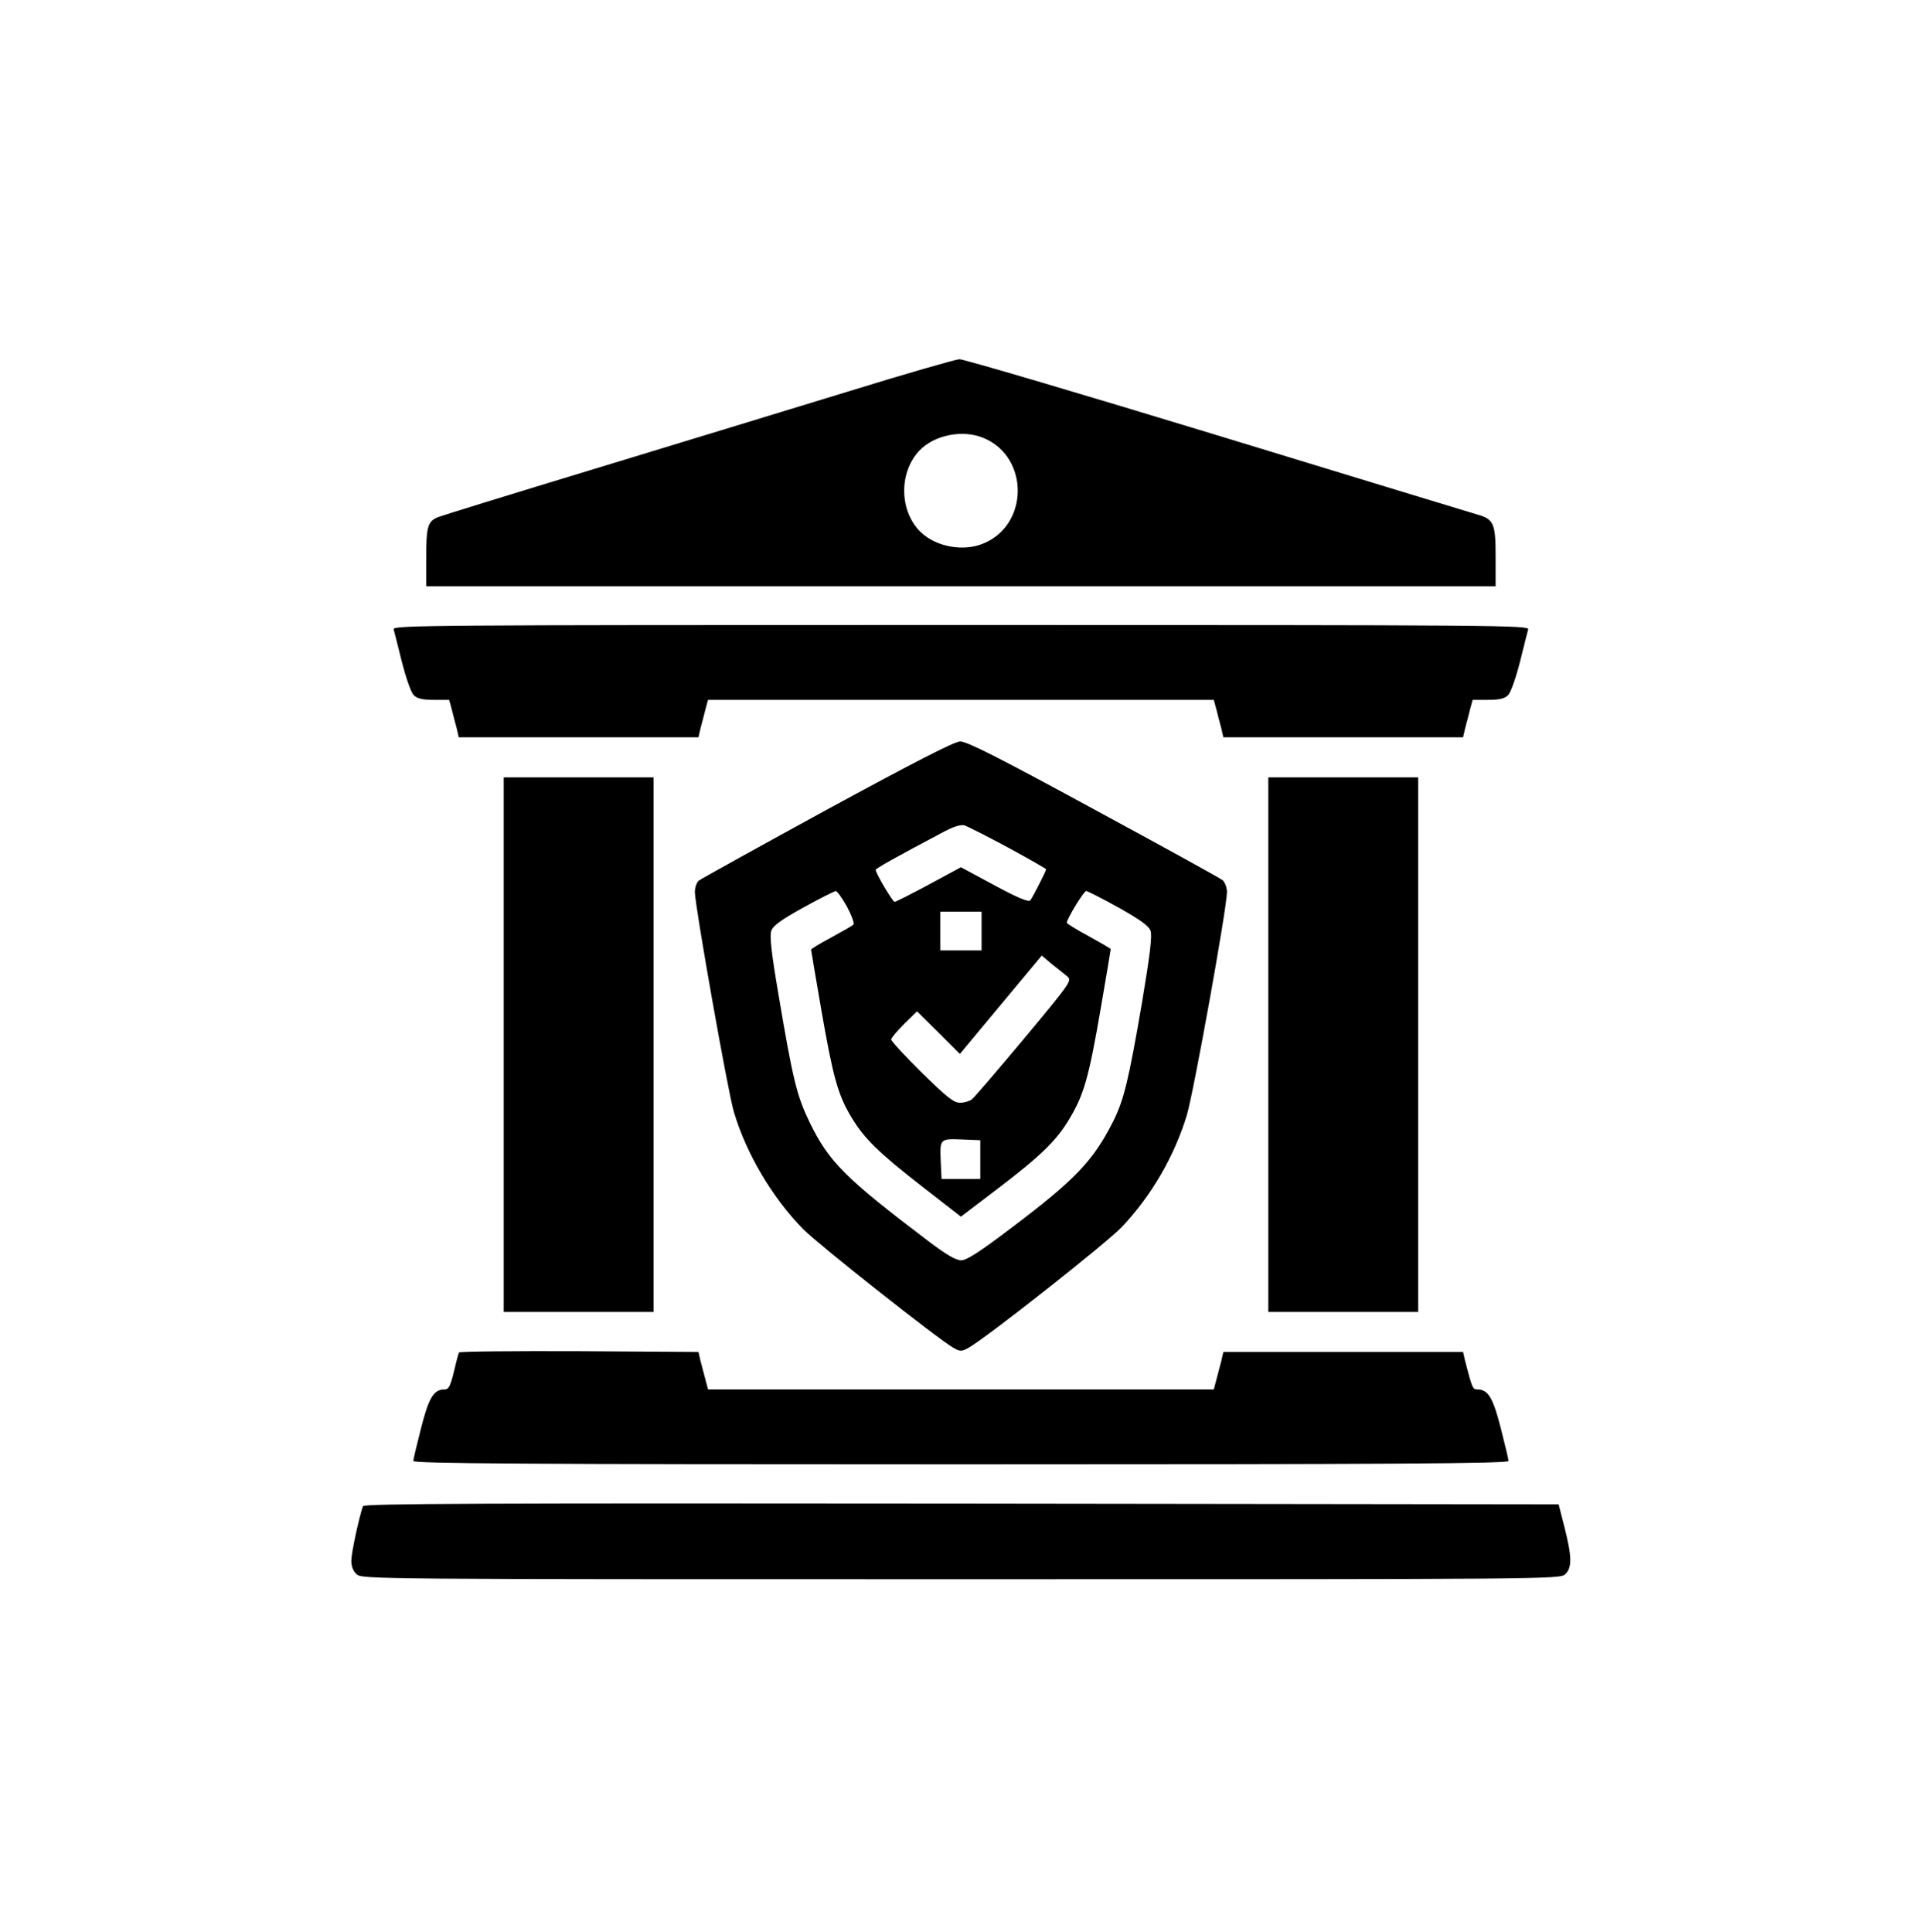
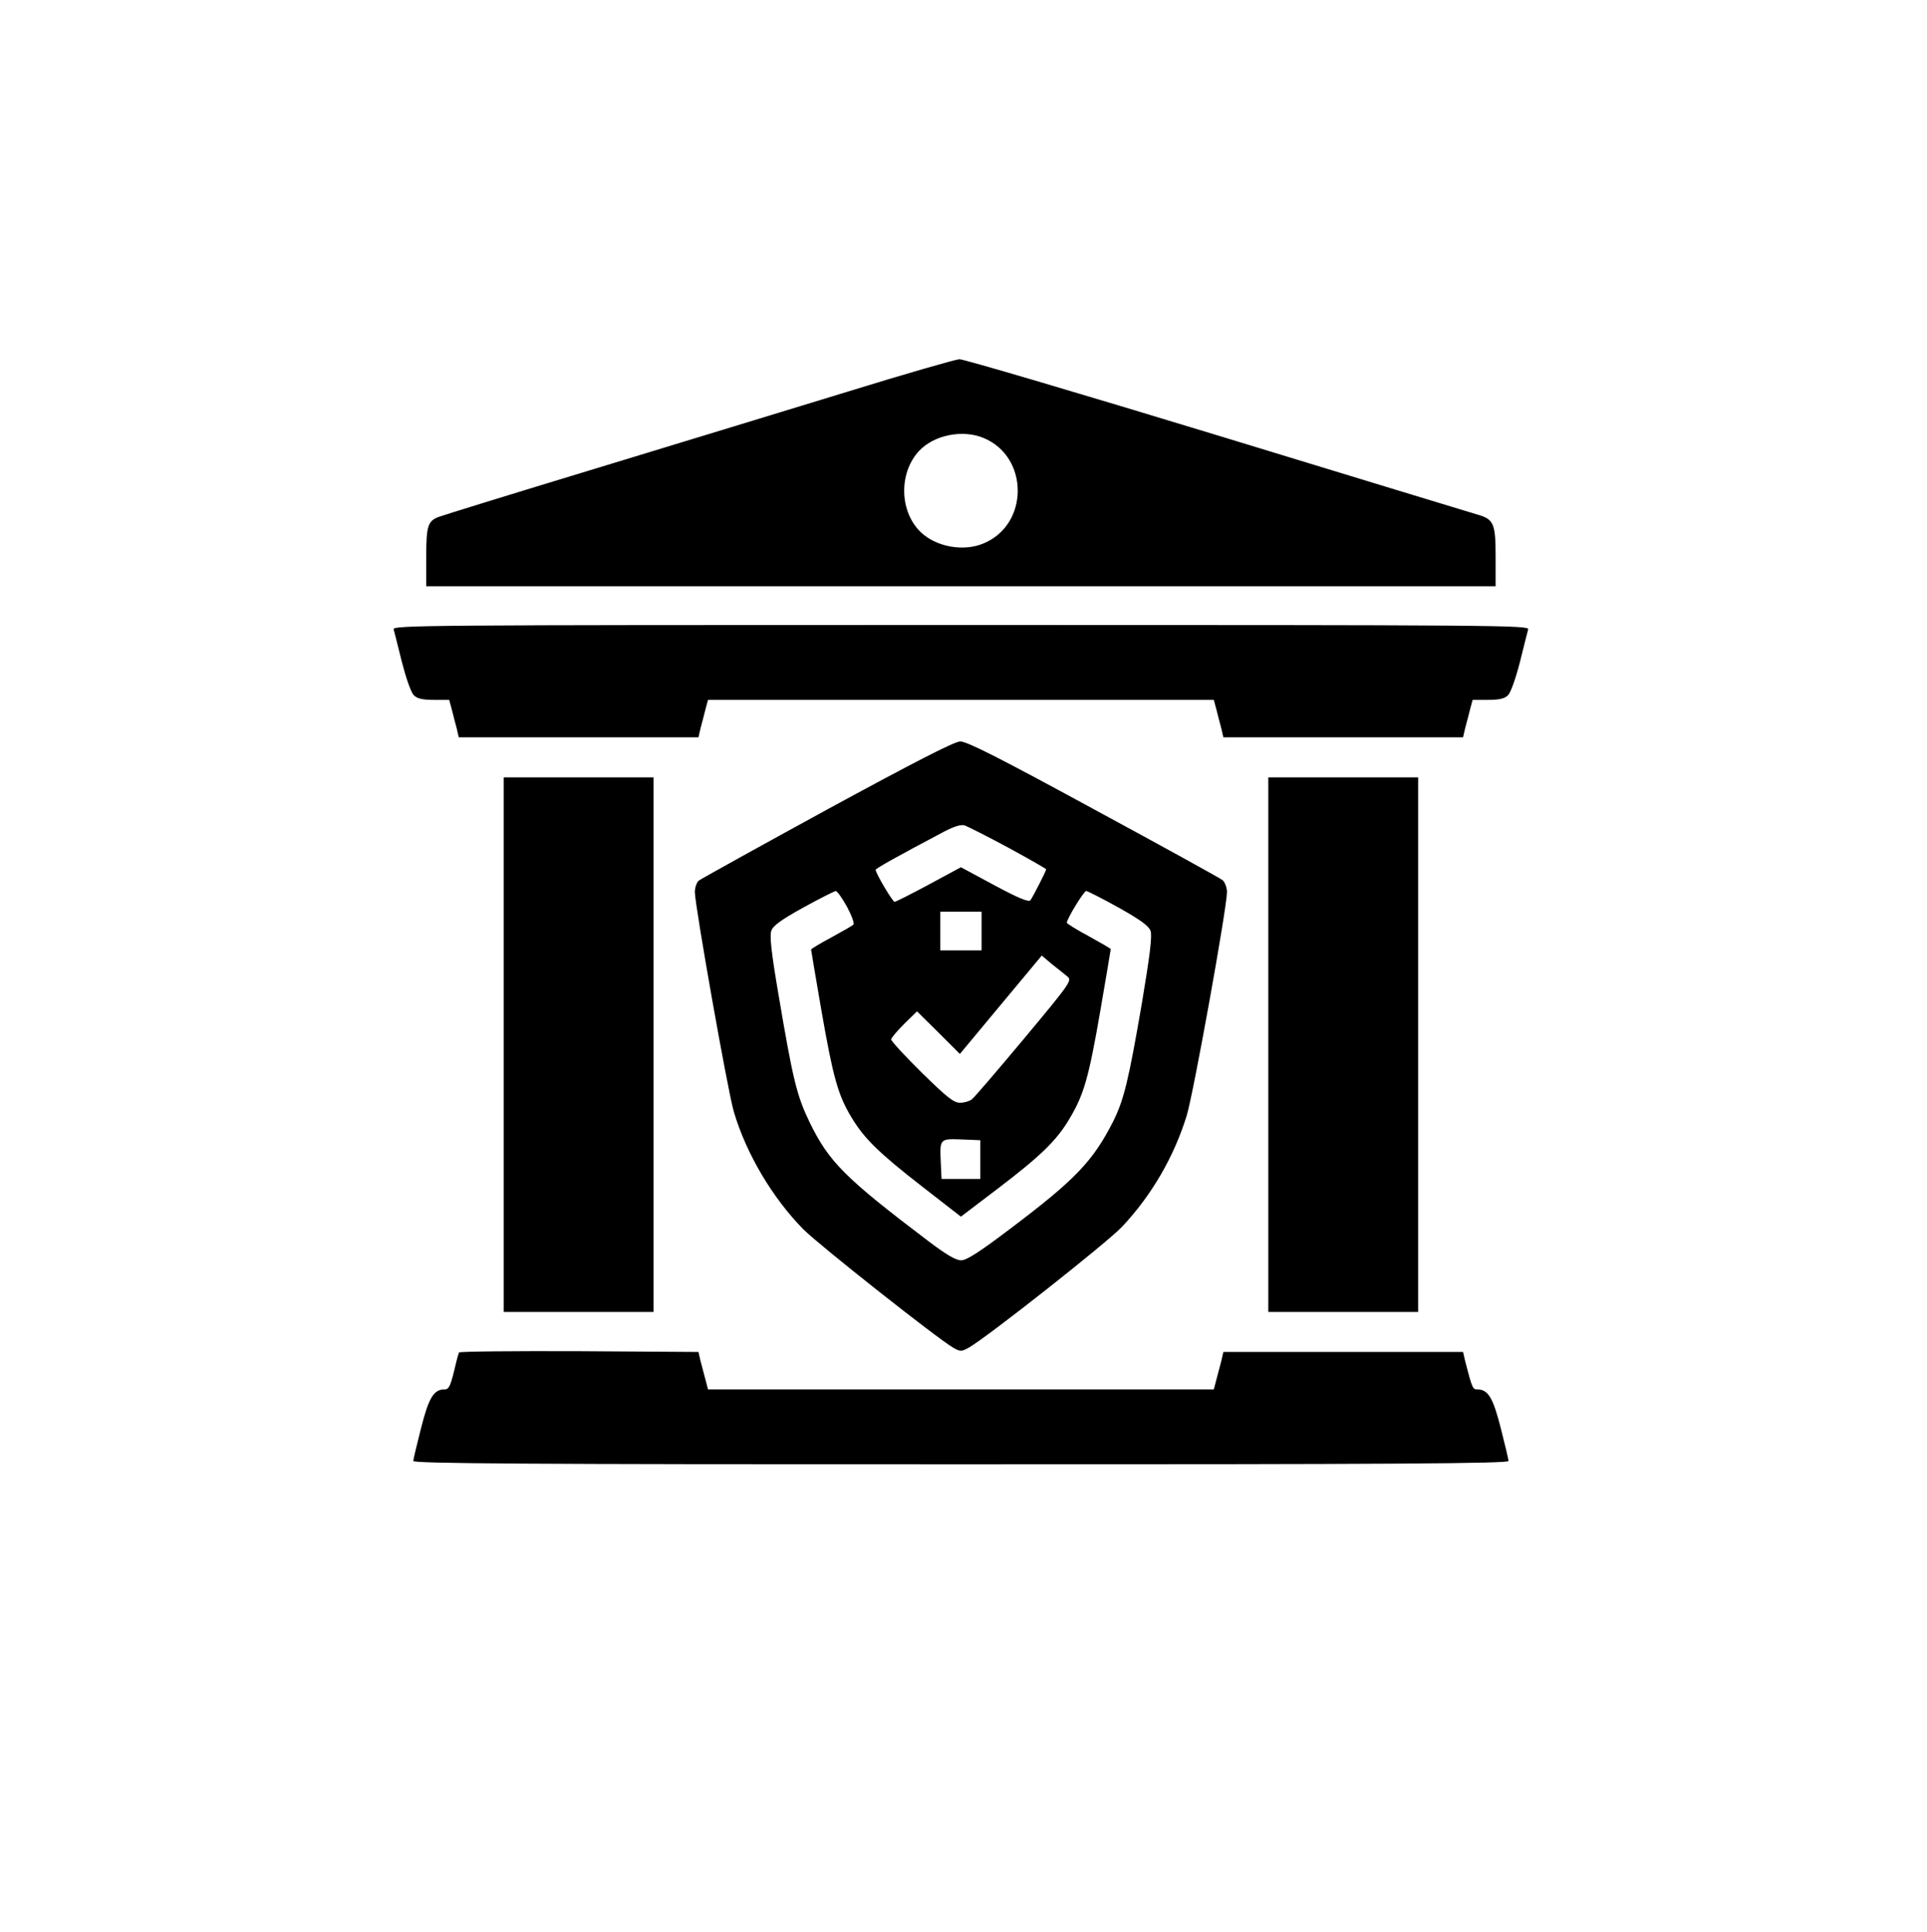
<svg xmlns="http://www.w3.org/2000/svg" version="1.0" width="746pt" height="748pt" viewBox="0 0 746 748" preserveAspectRatio="xMidYMid meet">
  <g transform="translate(0,748) scale(0.1,-0.1)" fill="#000000" stroke="none">
    <path d="M3280 5963 c-223 -68 -664 -203 -980 -299 -316 -96 -588 -180 -603 -186 -41 -16 -47 -36 -47 -157 l0 -111 2070 0 2070 0 0 115 c0 128 -7 145 -72 163 -18 5 -470 143 -1004 306 -535 163 -985 296 -1000 295 -16 -1 -211 -57 -434 -126z m528 -179 c176 -73 176 -335 0 -408 -77 -33 -182 -14 -242 42 -84 79 -88 230 -8 316 58 62 169 84 250 50z" />
    <path d="M1524 5043 c3 -10 17 -67 32 -127 16 -62 35 -117 46 -128 13 -13 33 -18 78 -18 l59 0 10 -37 c5 -21 14 -54 19 -73 l8 -35 464 0 464 0 8 35 c5 19 14 52 19 73 l10 37 979 0 979 0 10 -37 c5 -21 14 -54 19 -73 l8 -35 464 0 464 0 8 35 c5 19 14 52 19 73 l10 37 59 0 c45 0 65 5 78 18 11 11 30 66 46 128 15 60 29 117 32 127 5 16 -104 17 -2196 17 -2092 0 -2201 -1 -2196 -17z" />
    <path d="M3203 4346 c-265 -145 -489 -269 -498 -276 -8 -7 -15 -27 -15 -44 0 -51 128 -775 151 -851 48 -163 150 -334 269 -455 62 -62 520 -424 581 -459 27 -15 31 -15 60 1 73 42 533 405 592 467 115 122 202 272 251 431 26 84 156 806 156 866 0 17 -8 38 -17 46 -10 8 -235 132 -501 276 -362 197 -490 262 -515 261 -22 0 -181 -82 -514 -263z m700 -148 c81 -44 147 -82 147 -84 0 -7 -52 -108 -61 -120 -7 -8 -48 9 -139 58 l-130 70 -124 -67 c-69 -37 -128 -67 -133 -67 -7 0 -73 110 -73 124 0 5 74 47 269 150 35 18 61 26 75 22 12 -4 87 -42 169 -86z m-624 -229 c18 -34 29 -64 25 -69 -5 -5 -44 -27 -86 -50 -43 -23 -78 -44 -78 -47 0 -2 18 -109 40 -236 45 -258 64 -327 116 -413 49 -82 106 -138 276 -270 l148 -115 142 108 c168 128 230 188 280 274 54 91 73 156 118 417 22 128 40 234 40 237 0 2 -38 24 -85 50 -47 25 -85 49 -85 52 0 15 66 123 75 123 5 0 62 -29 125 -64 84 -47 117 -71 124 -90 7 -19 -2 -93 -33 -278 -52 -303 -70 -376 -111 -459 -78 -154 -146 -226 -398 -416 -120 -91 -170 -123 -191 -123 -21 0 -58 22 -128 75 -322 244 -384 306 -459 460 -49 102 -64 161 -120 493 -28 163 -35 229 -28 248 7 20 39 43 124 90 63 35 120 63 125 64 6 0 25 -27 44 -61z m521 -94 l0 -75 -80 0 -80 0 0 75 0 75 80 0 80 0 0 -75z m332 -176 c19 -15 13 -24 -167 -240 -103 -123 -194 -230 -203 -236 -9 -7 -29 -13 -45 -13 -25 0 -51 21 -149 117 -65 64 -118 122 -118 128 0 6 23 33 50 60 l50 49 83 -82 83 -83 158 190 159 191 39 -33 c22 -17 49 -39 60 -48z m-337 -709 l0 -75 -75 0 -75 0 -3 64 c-4 92 -4 92 80 89 l73 -3 0 -75z" />
    <path d="M1950 3435 l0 -1035 290 0 290 0 0 1035 0 1035 -290 0 -290 0 0 -1035z" />
    <path d="M4910 3435 l0 -1035 290 0 290 0 0 1035 0 1035 -290 0 -290 0 0 -1035z" />
    <path d="M1777 2243 c-2 -5 -7 -21 -11 -38 -21 -91 -27 -105 -45 -105 -42 0 -61 -32 -91 -150 -16 -63 -30 -121 -30 -127 0 -10 431 -13 2120 -13 1689 0 2120 3 2120 13 0 6 -14 64 -30 127 -30 118 -49 150 -91 150 -18 0 -20 6 -47 110 l-8 35 -464 0 -464 0 -8 -35 c-5 -19 -14 -52 -19 -72 l-10 -38 -979 0 -979 0 -10 38 c-5 20 -14 53 -19 72 l-8 35 -461 3 c-254 1 -464 -1 -466 -5z" />
-     <path d="M1405 1648 c-16 -47 -45 -182 -45 -211 0 -22 7 -41 21 -53 21 -19 74 -19 2339 -19 2265 0 2318 0 2339 19 27 25 27 66 -2 181 l-23 90 -2312 3 c-1845 2 -2313 0 -2317 -10z" />
  </g>
</svg>